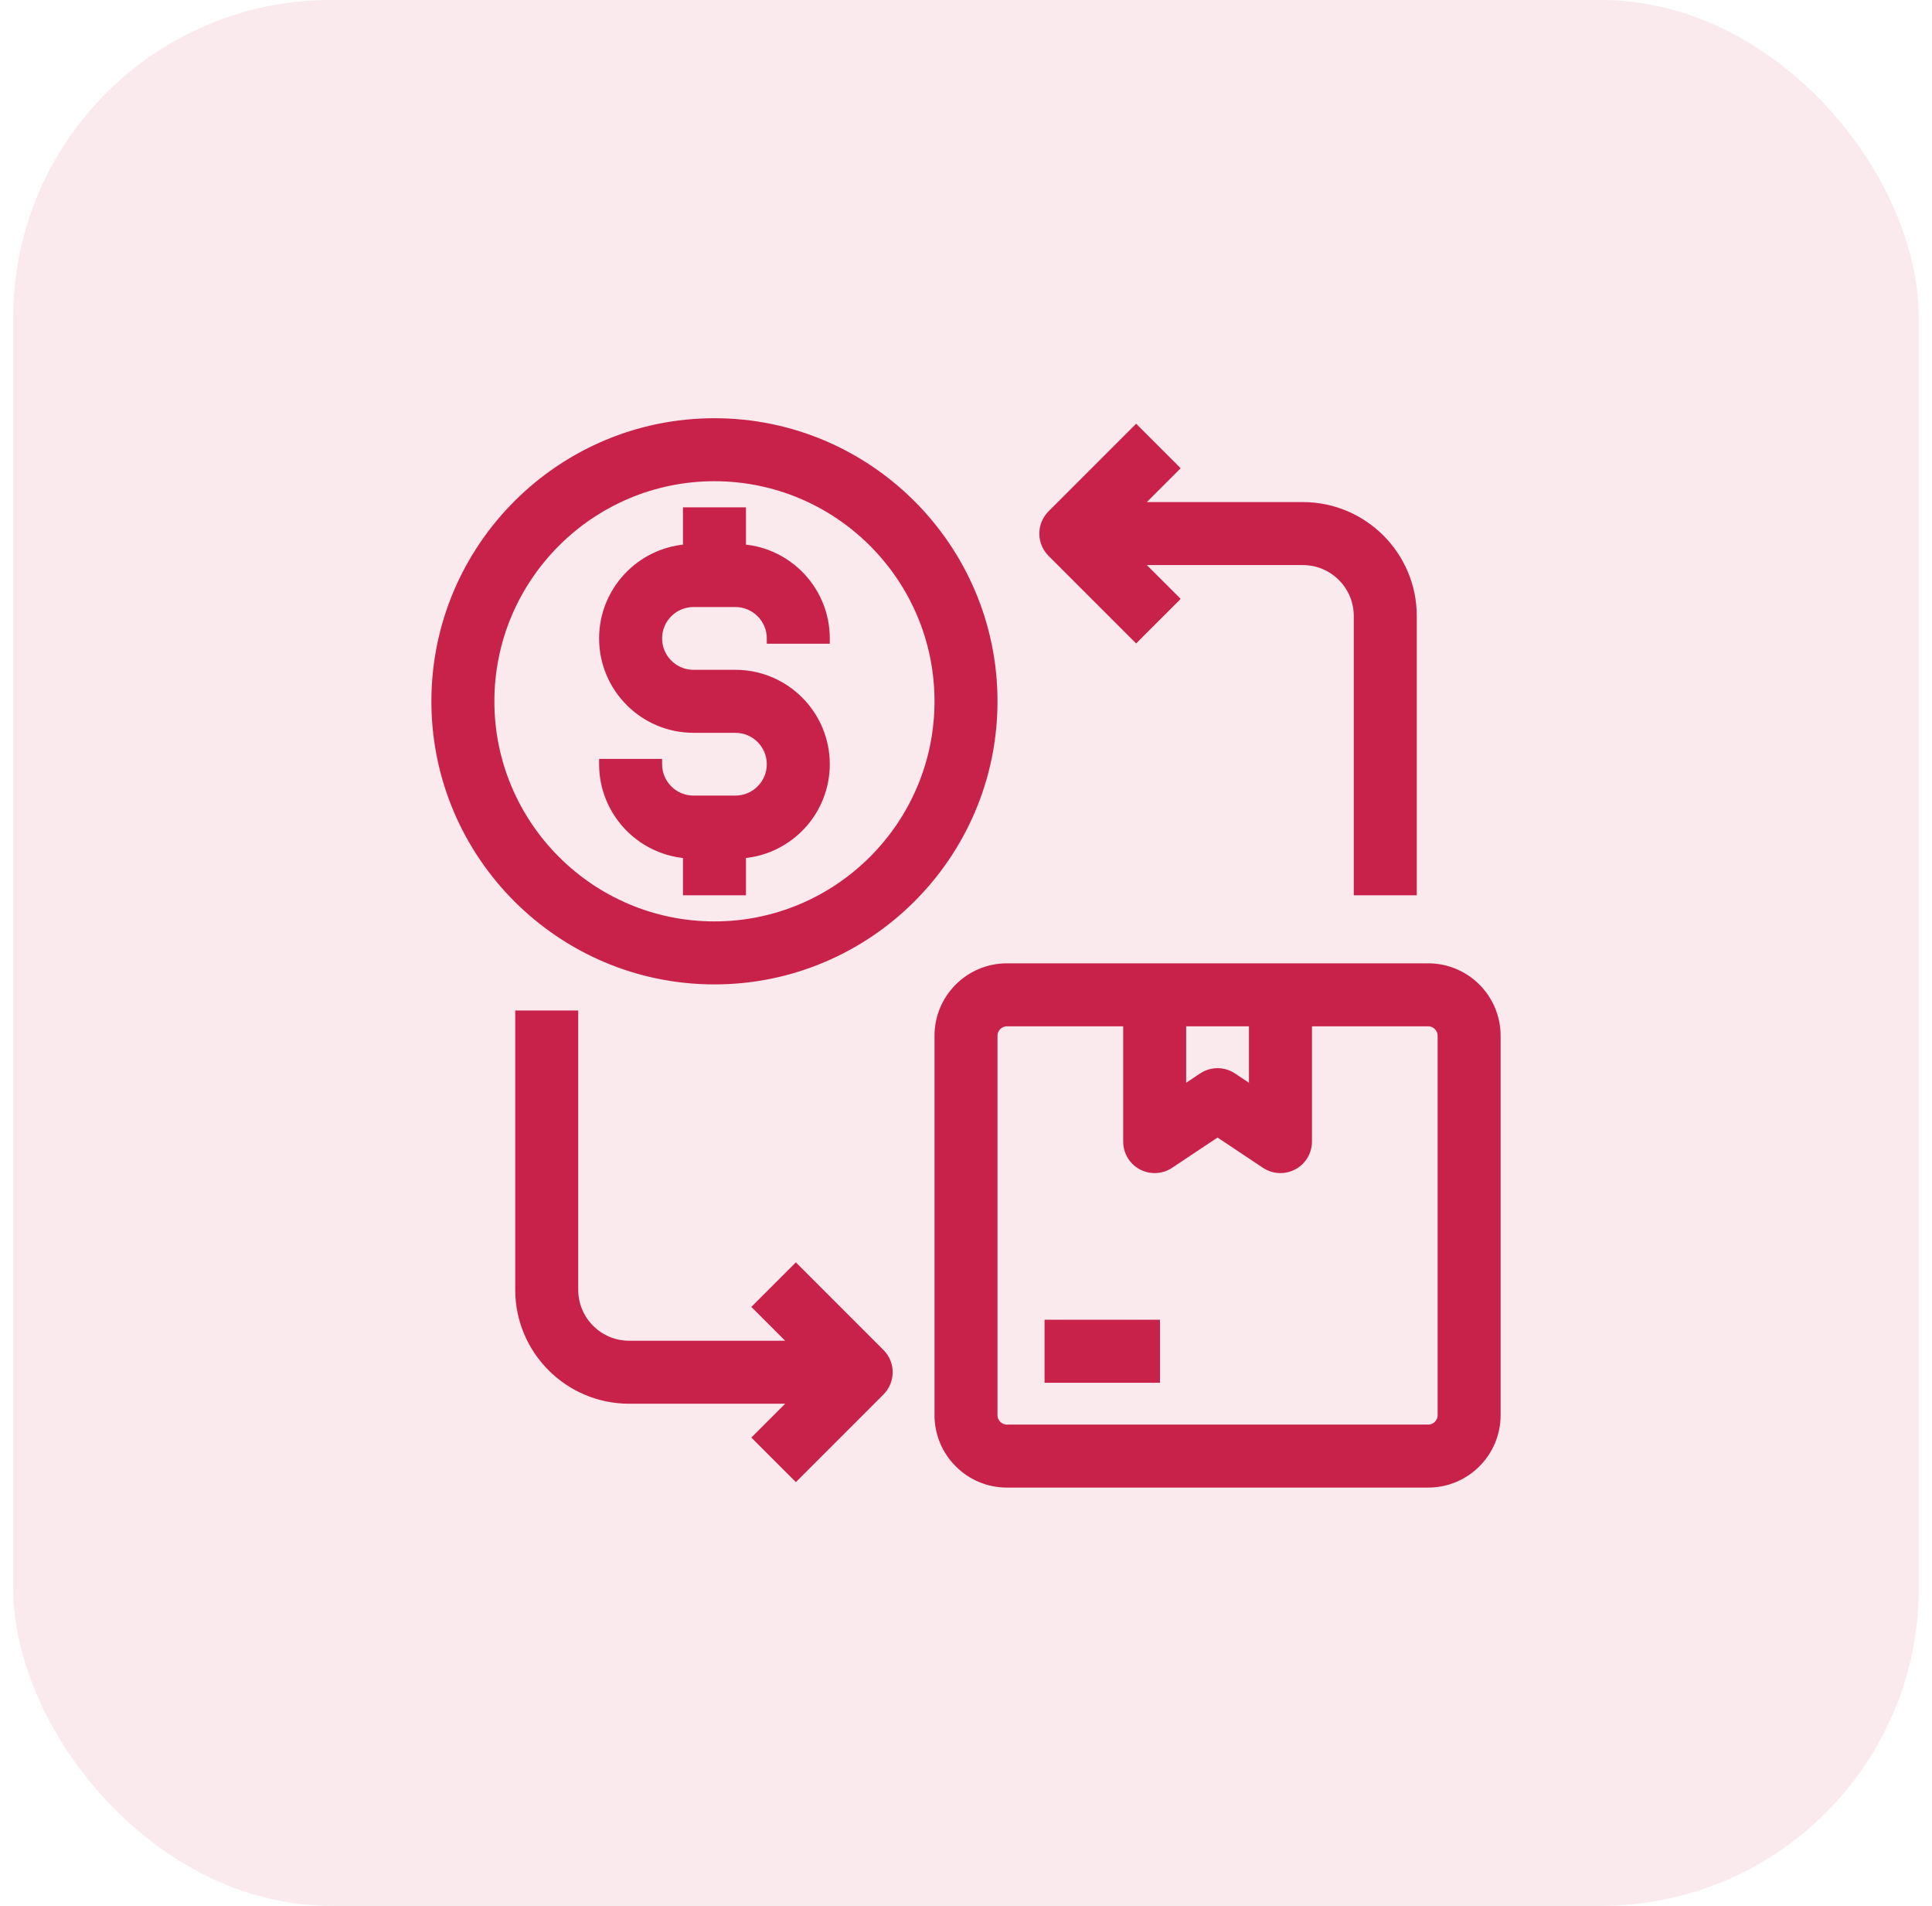
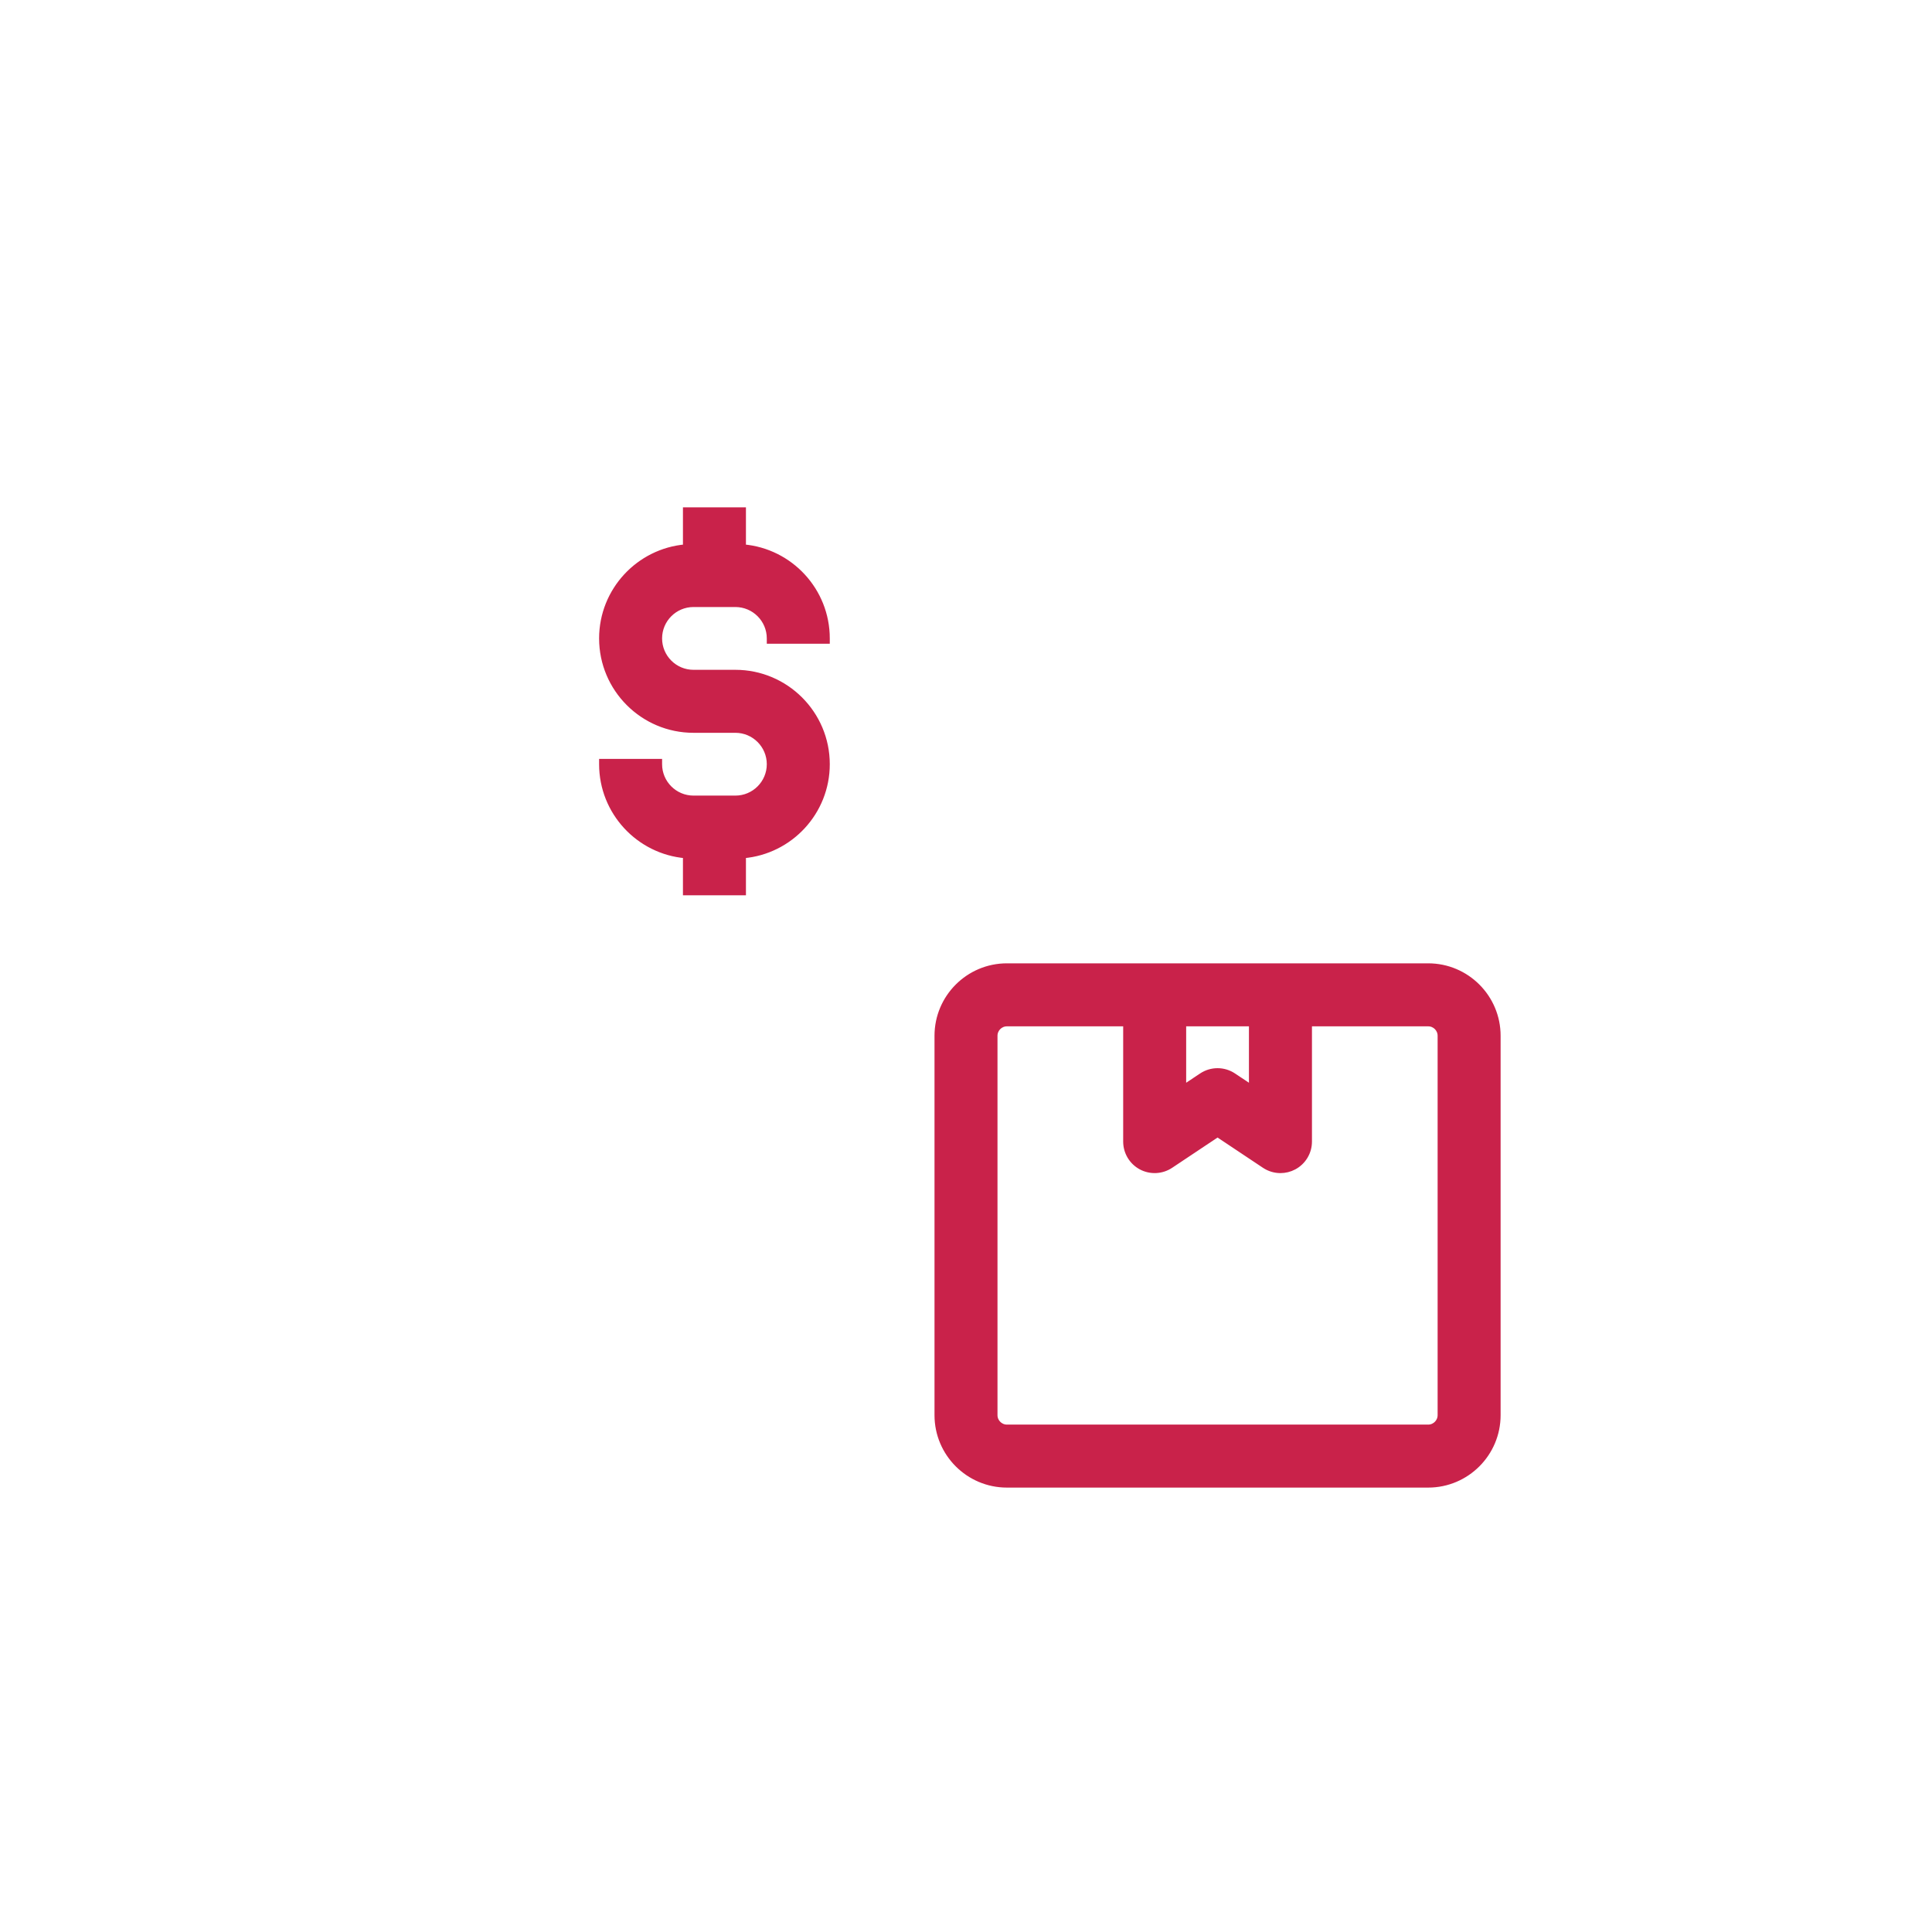
<svg xmlns="http://www.w3.org/2000/svg" width="73" height="72" viewBox="0 0 73 72" fill="none">
-   <rect x="0.5" width="72" height="72" rx="12" fill="#C9224A" fill-opacity="0.1" />
  <path d="M29.073 24.119V24.219H29.173H31.154H31.253V24.119C31.253 22.308 29.858 20.818 28.085 20.666V19.366V19.266H27.985H26.005H25.905V19.366V20.666C24.133 20.818 22.737 22.308 22.737 24.119C22.737 26.03 24.291 27.585 26.203 27.585H27.787C28.496 27.585 29.073 28.162 29.073 28.871C29.073 29.58 28.496 30.157 27.787 30.157H26.203C25.494 30.157 24.917 29.58 24.917 28.871V28.771H24.817H22.837H22.737V28.871C22.737 30.682 24.133 32.172 25.905 32.324V33.624V33.724H26.005H27.985H28.085V33.624V32.324C29.858 32.172 31.253 30.682 31.253 28.871C31.253 26.96 29.699 25.405 27.787 25.405H26.203C25.494 25.405 24.917 24.828 24.917 24.119C24.917 23.41 25.494 22.833 26.203 22.833H27.787C28.496 22.833 29.073 23.41 29.073 24.119Z" fill="#C9224A" stroke="#C9224A" stroke-width="0.2" />
-   <path d="M26.995 15.9C21.153 15.9 16.4 20.653 16.4 26.495C16.4 32.337 21.153 37.09 26.995 37.09C32.837 37.09 37.59 32.337 37.59 26.495C37.59 20.653 32.837 15.9 26.995 15.9ZM26.995 34.91C22.355 34.91 18.58 31.135 18.58 26.495C18.58 21.855 22.355 18.08 26.995 18.08C31.635 18.08 35.41 21.855 35.41 26.495C35.41 31.135 31.635 34.91 26.995 34.91Z" fill="#C9224A" stroke="#C9224A" stroke-width="0.2" />
  <path d="M54.42 53.364H54.42V53.464C54.42 53.715 54.215 53.92 53.964 53.92H38.046C37.795 53.92 37.59 53.715 37.59 53.464V39.13C37.59 38.879 37.795 38.674 38.046 38.674H42.539V43.129C42.539 43.531 42.76 43.9 43.114 44.09C43.468 44.279 43.898 44.259 44.233 44.036L44.233 44.036L46.005 42.855L47.777 44.036L47.777 44.036C47.959 44.157 48.17 44.219 48.382 44.219C48.558 44.219 48.735 44.176 48.896 44.09C49.251 43.9 49.472 43.53 49.472 43.129V38.674H53.964C54.216 38.674 54.42 38.879 54.42 39.13V53.364ZM53.964 36.494H48.381H43.629H38.046C36.592 36.494 35.41 37.676 35.41 39.13V53.464C35.41 54.918 36.592 56.1 38.046 56.1H53.964C55.418 56.1 56.6 54.918 56.6 53.464V39.13C56.6 37.676 55.418 36.494 53.964 36.494ZM47.291 38.674V41.092L46.609 40.638C46.609 40.638 46.609 40.638 46.609 40.638C46.426 40.516 46.215 40.455 46.005 40.455C45.794 40.455 45.584 40.516 45.401 40.638C45.401 40.638 45.401 40.638 45.401 40.638L44.719 41.092V38.674H47.291Z" fill="#C9224A" stroke="#C9224A" stroke-width="0.2" />
-   <path d="M42.858 24.097L42.929 24.168L42.999 24.097L44.4 22.697L44.47 22.626L44.4 22.555L43.092 21.248H49.229C50.344 21.248 51.252 22.156 51.252 23.271V33.624V33.724H51.352H53.332H53.432V33.624V23.271C53.432 20.954 51.547 19.068 49.229 19.068H43.092L44.4 17.761L44.47 17.69L44.4 17.619L42.999 16.219L42.929 16.148L42.858 16.219L39.69 19.387C39.264 19.813 39.264 20.503 39.69 20.929L39.69 20.929L42.858 24.097Z" fill="#C9224A" stroke="#C9224A" stroke-width="0.2" />
-   <path d="M30.142 47.903L30.071 47.832L30.001 47.903L28.601 49.303L28.53 49.374L28.601 49.444L29.908 50.752H23.771C22.656 50.752 21.748 49.844 21.748 48.729V38.376V38.276H21.648H19.668H19.568V38.376V48.729C19.568 51.046 21.453 52.932 23.771 52.932H29.908L28.601 54.239L28.53 54.31L28.601 54.381L30.001 55.781L30.071 55.852L30.142 55.781L33.31 52.613C33.736 52.187 33.736 51.497 33.31 51.071L33.31 51.071L30.142 47.903Z" fill="#C9224A" stroke="#C9224A" stroke-width="0.2" />
-   <path d="M43.729 50.059V49.959H43.629H39.668H39.568V50.059V52.04V52.14H39.668H43.629H43.729V52.04V50.059Z" fill="#C9224A" stroke="#C9224A" stroke-width="0.2" />
</svg>